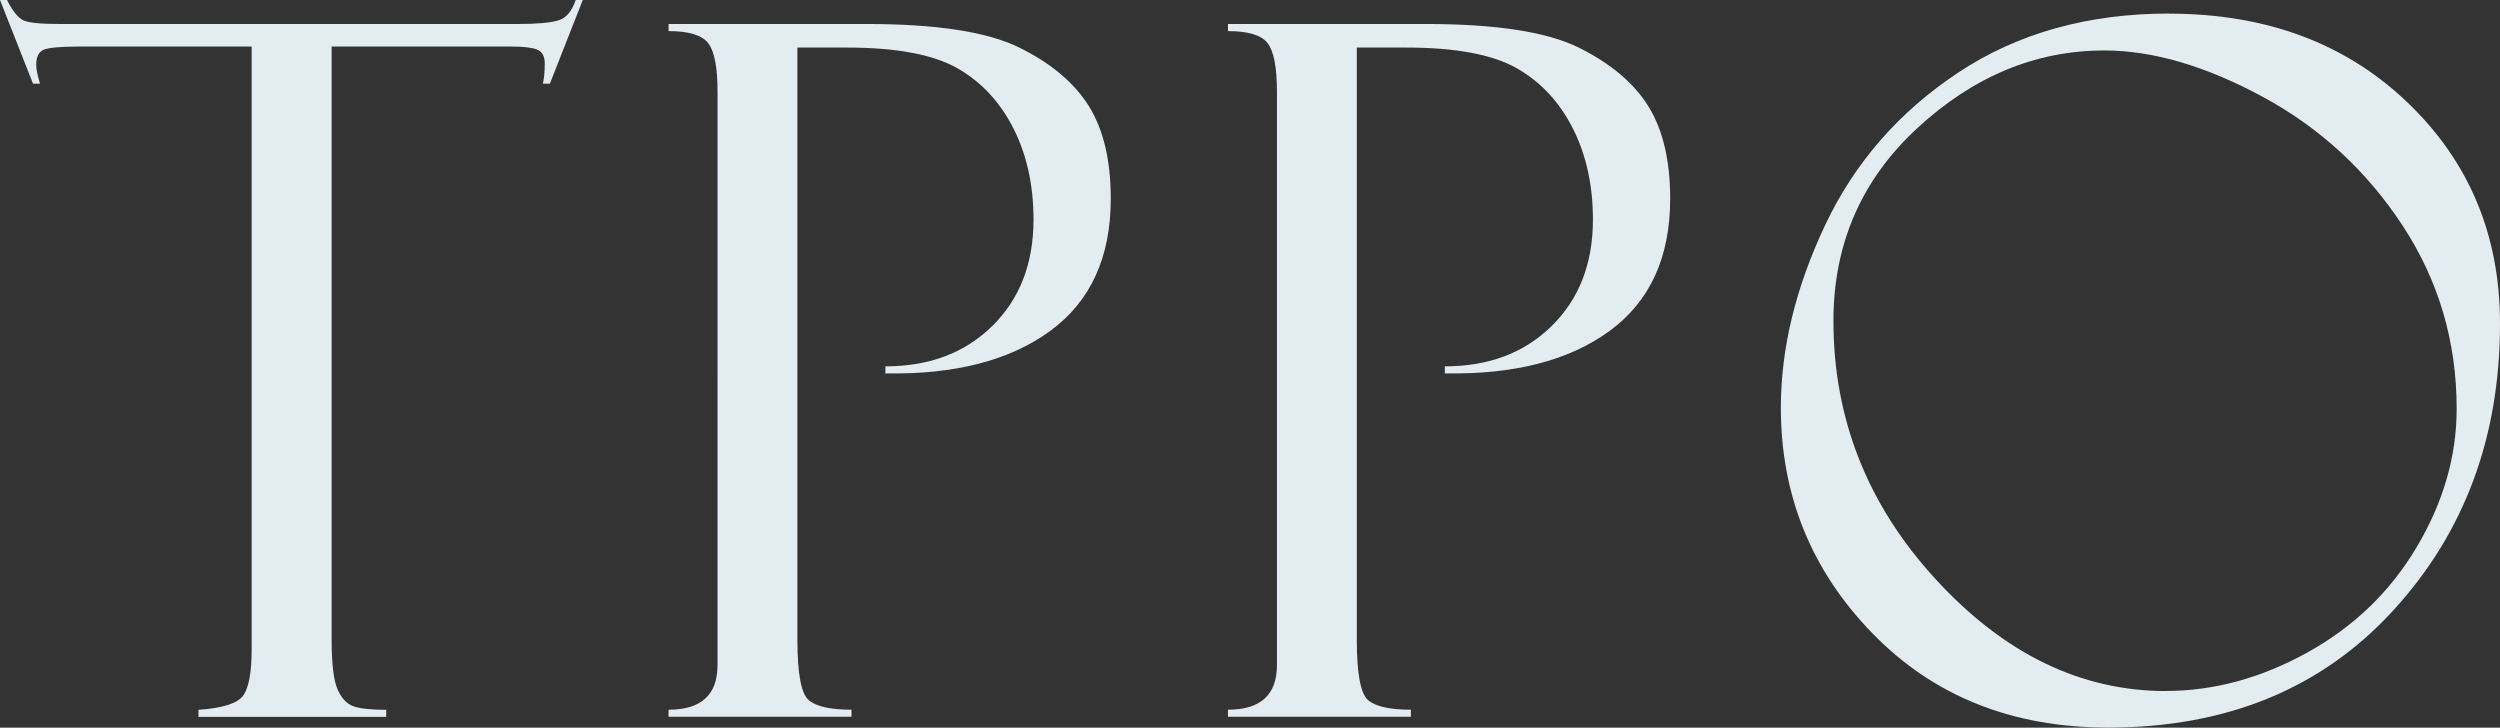
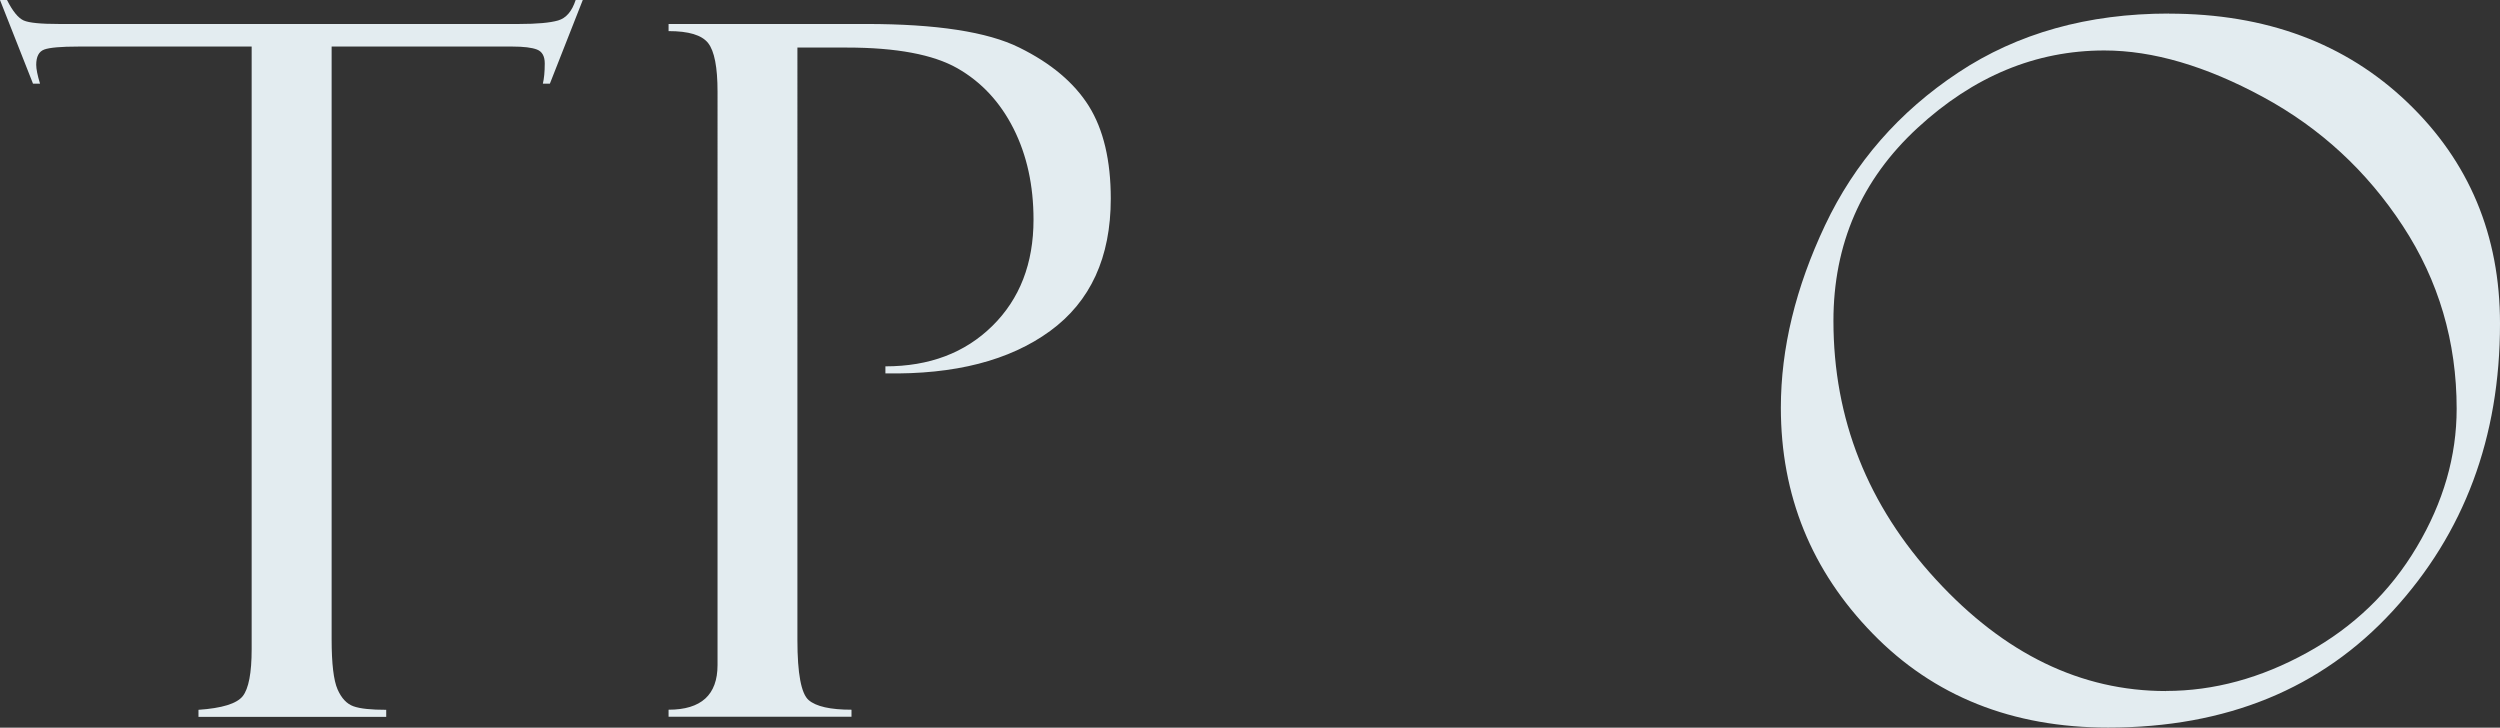
<svg xmlns="http://www.w3.org/2000/svg" viewBox="0 0 249.15 72.52">
  <rect x="0" y="0" width="249.15" height="72.52" fill="#333333" stroke="none" />
  <defs>
    <style>.d{fill:#e3ecf0;}</style>
  </defs>
  <g id="a" />
  <g id="b">
    <g id="c">
      <g>
        <path class="d" d="M58.08,0l-3.28,8.34h-.7c.12-.5,.19-1.17,.19-2.02,0-.72-.26-1.18-.77-1.38-.52-.2-1.33-.3-2.46-.3h-18.01V63.71c0,2.44,.2,4.1,.59,4.99,.39,.89,.92,1.45,1.59,1.69s1.76,.35,3.26,.35v.7H19.78v-.7c2.34-.16,3.81-.61,4.41-1.36,.59-.75,.89-2.31,.89-4.68V4.64H7.82c-1.75,0-2.88,.1-3.42,.3-.53,.2-.79,.71-.79,1.52,0,.41,.12,1.03,.38,1.88h-.7L0,0H.7c.56,1.12,1.12,1.8,1.66,2.04s1.72,.35,3.53,.35H51.71c1.81,0,3.11-.12,3.91-.35s1.38-.91,1.75-2.04h.7Z" />
        <path class="d" d="M66.63,3.09v-.7h19.69c7,0,12.09,.78,15.26,2.35,3.17,1.56,5.48,3.51,6.94,5.84,1.45,2.33,2.18,5.41,2.18,9.22,0,5.85-2.02,10.25-6.05,13.19s-9.5,4.35-16.41,4.22v-.7c4.38,0,7.93-1.34,10.66-4.03,2.73-2.69,4.1-6.22,4.1-10.59,0-3.41-.66-6.43-1.99-9.07-1.33-2.64-3.2-4.65-5.6-6.02-2.41-1.37-6.08-2.06-11.02-2.06h-4.92V63.8c0,3.34,.38,5.33,1.12,5.97s2.17,.96,4.27,.96v.7h-18.23v-.7c3.25,0,4.88-1.48,4.88-4.45V9.14c0-2.44-.31-4.05-.94-4.85-.63-.8-1.94-1.19-3.94-1.19Z" />
-         <path class="d" d="M122.38,3.09v-.7h19.69c7,0,12.09,.78,15.26,2.35s5.48,3.51,6.94,5.84c1.45,2.33,2.18,5.41,2.18,9.22,0,5.85-2.02,10.25-6.05,13.19s-9.5,4.35-16.41,4.22v-.7c4.38,0,7.93-1.34,10.66-4.03,2.73-2.69,4.1-6.22,4.1-10.59,0-3.41-.66-6.43-1.99-9.07-1.33-2.64-3.2-4.65-5.6-6.02-2.41-1.37-6.08-2.06-11.02-2.06h-4.92V63.8c0,3.34,.38,5.33,1.12,5.97s2.17,.96,4.27,.96v.7h-18.23v-.7c3.25,0,4.88-1.48,4.88-4.45V9.14c0-2.44-.31-4.05-.94-4.85-.62-.8-1.94-1.19-3.94-1.19Z" />
        <path class="d" d="M216.15,1.36c9.69,0,17.61,2.95,23.77,8.84,6.16,5.89,9.23,13.24,9.23,22.05,0,11.34-3.56,20.89-10.69,28.64-7.12,7.75-16.58,11.62-28.36,11.62-9.56,0-17.39-3.12-23.48-9.38-6.09-6.25-9.14-13.75-9.14-22.5,0-5.91,1.47-11.97,4.41-18.19,2.94-6.22,7.36-11.29,13.27-15.21,5.91-3.92,12.91-5.88,21-5.88Zm-.28,67.5c4.75,0,9.44-1.27,14.06-3.82,4.62-2.55,8.27-6.05,10.92-10.52,2.66-4.47,3.98-9.06,3.98-13.78,0-6.69-1.79-12.77-5.37-18.23-3.58-5.47-8.22-9.75-13.92-12.84-5.7-3.09-10.98-4.64-15.82-4.64-6.84,0-13.05,2.58-18.63,7.73s-8.37,11.56-8.37,19.22c0,9.78,3.41,18.38,10.22,25.78,6.81,7.41,14.45,11.11,22.92,11.11Z" />
      </g>
    </g>
  </g>
</svg>